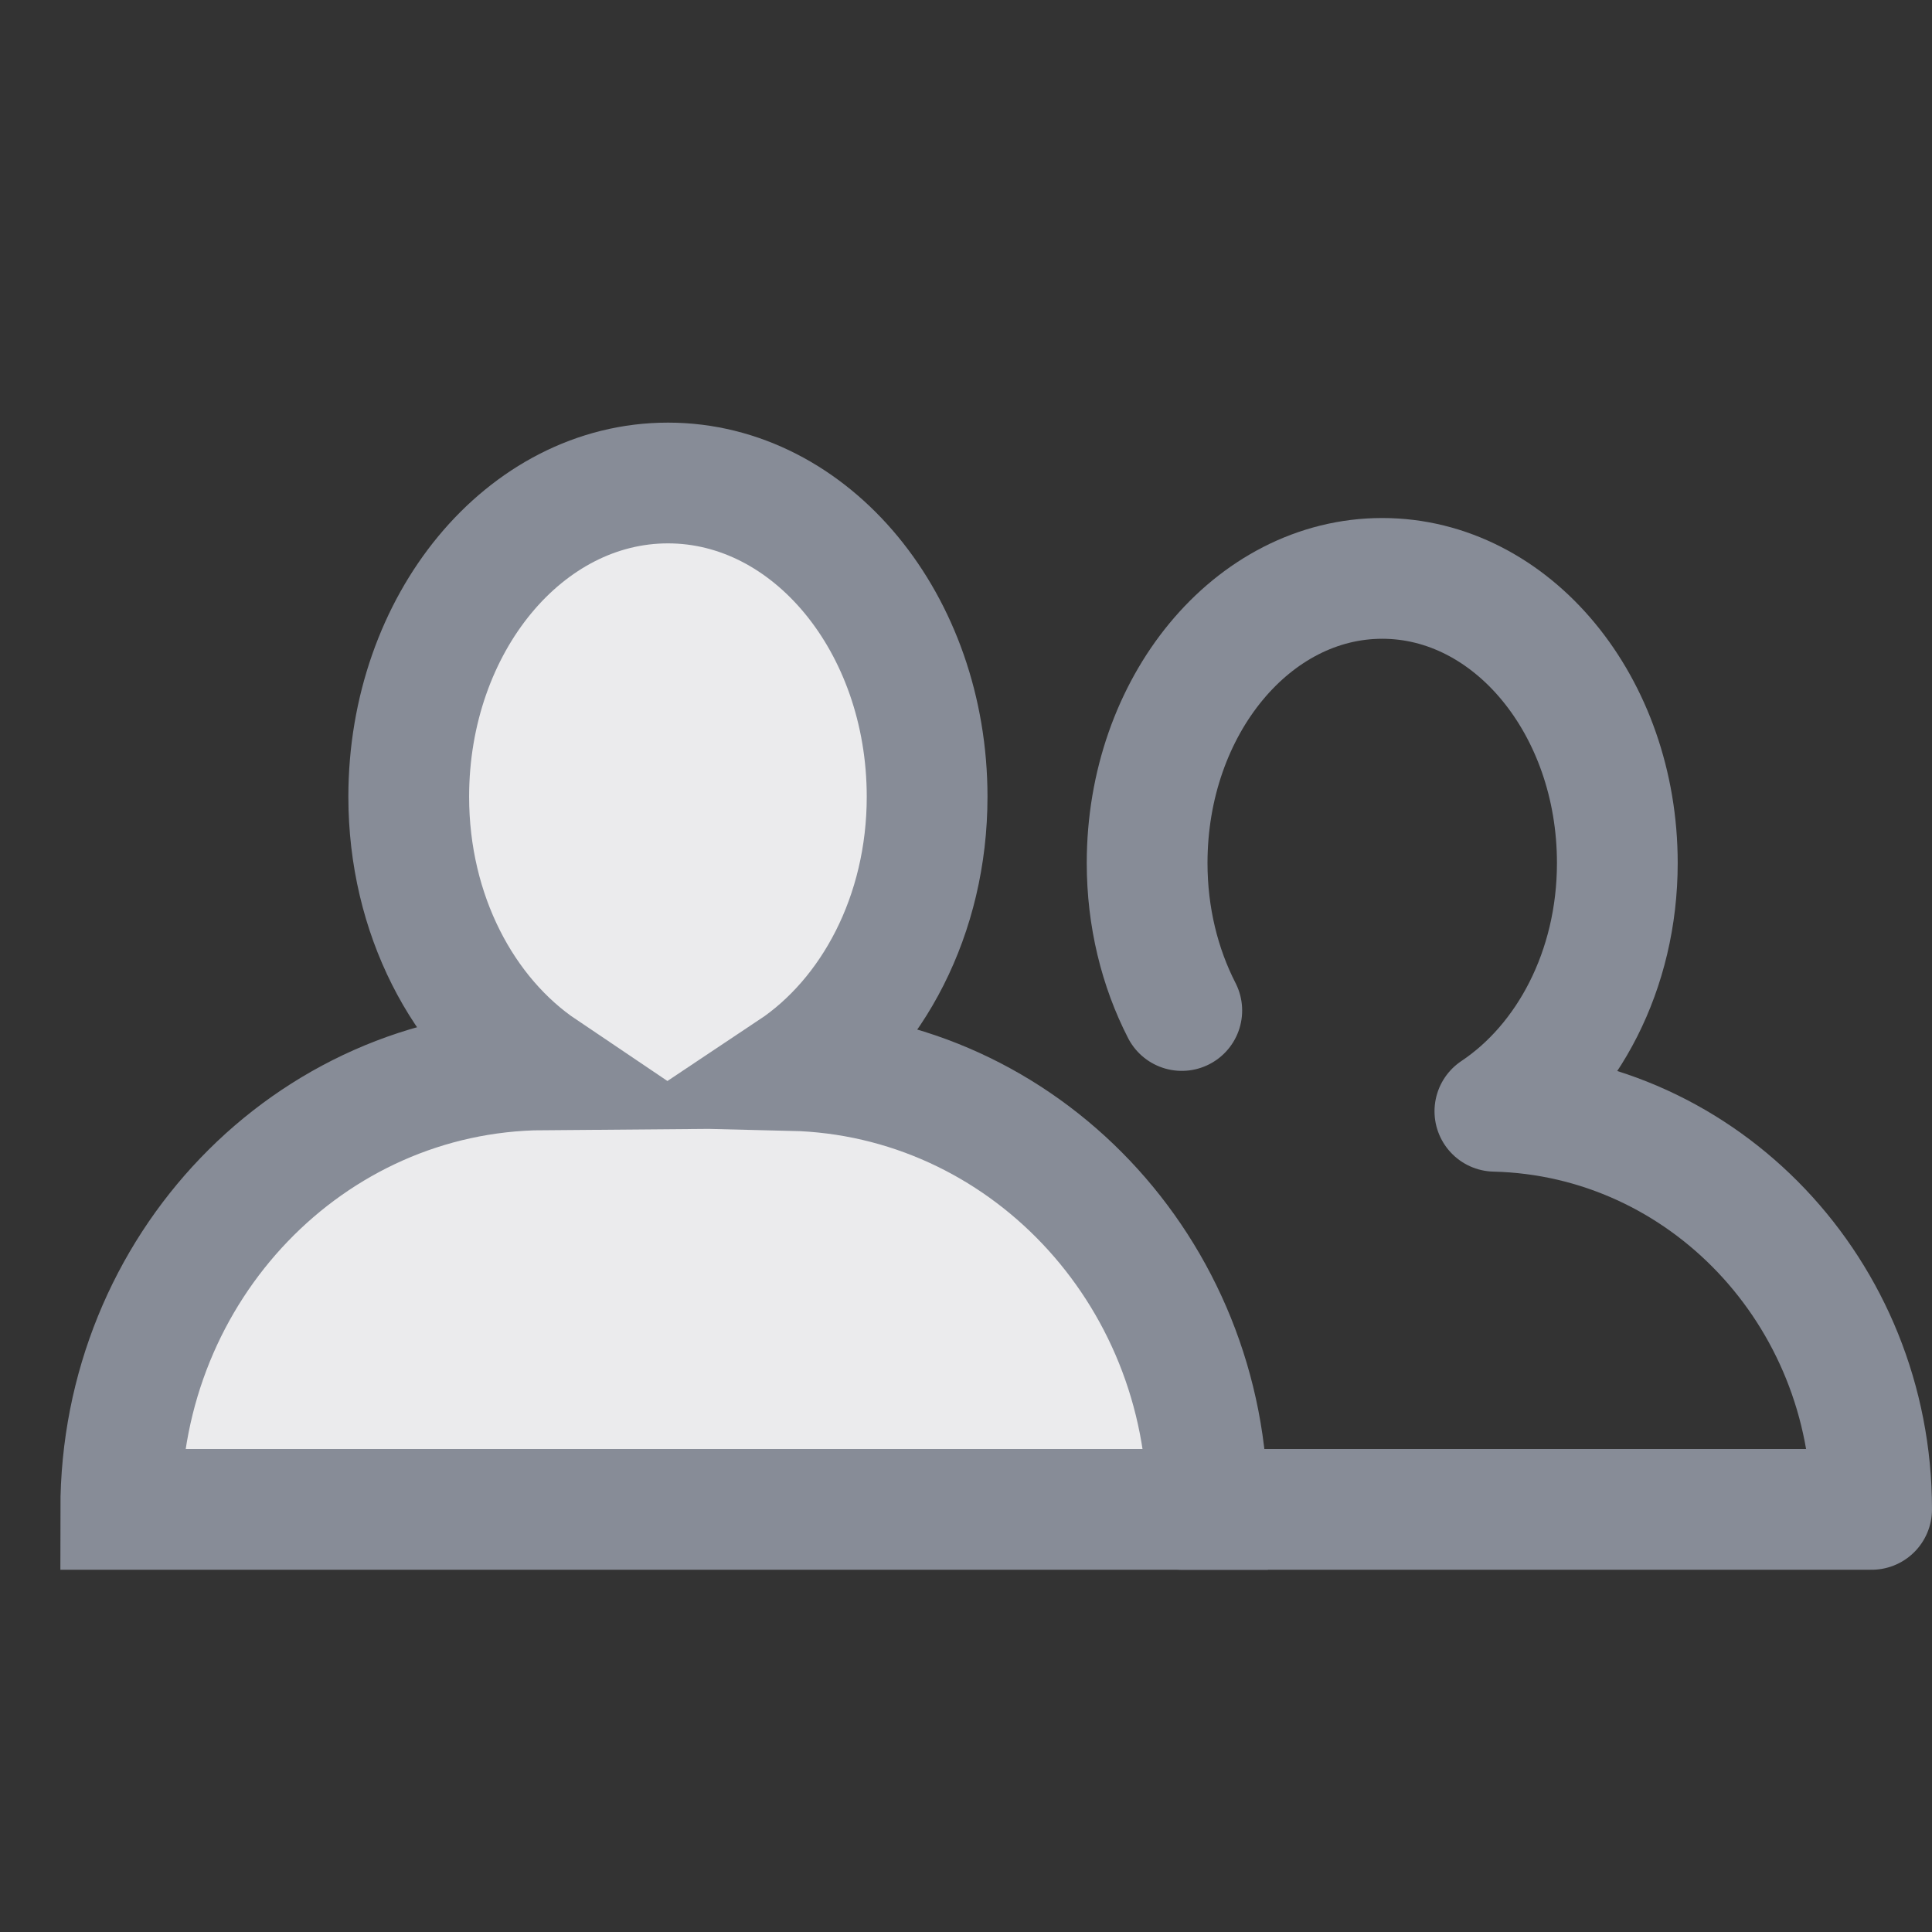
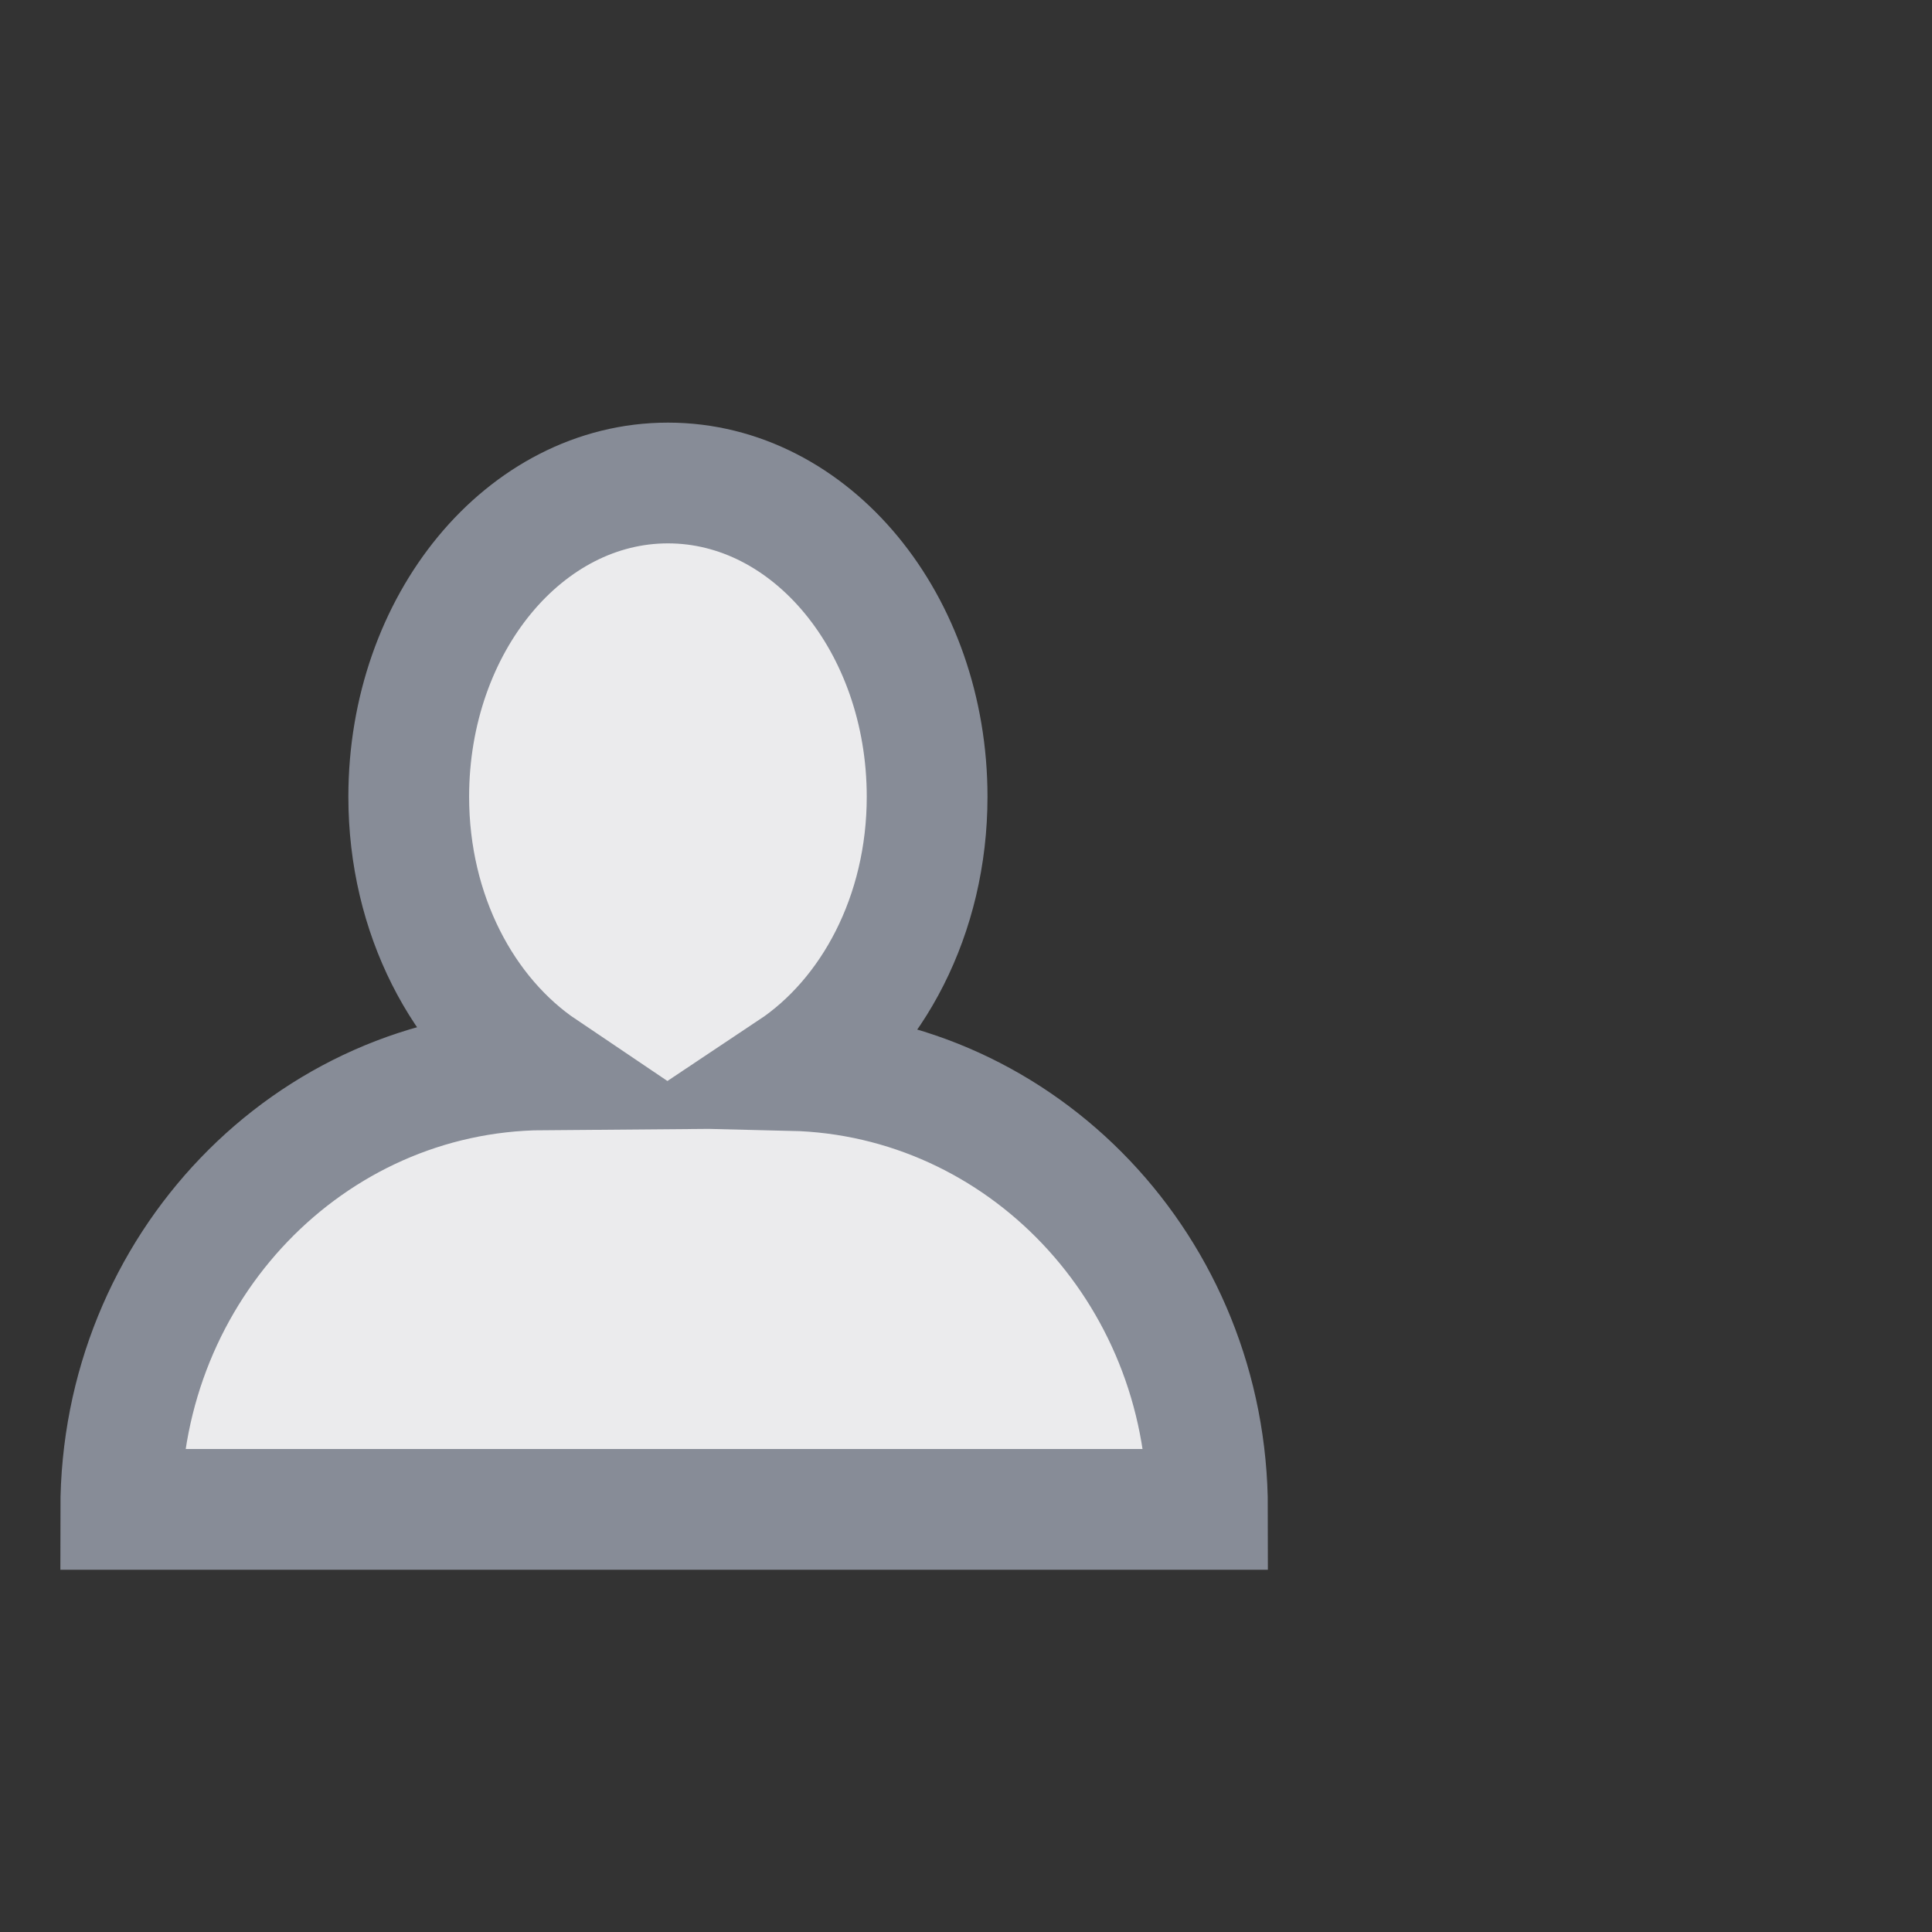
<svg xmlns="http://www.w3.org/2000/svg" width="32px" height="32px" viewBox="0 0 32 32" version="1.1">
  <rect x="0" y="0" width="32" height="32" fill="#333333" stroke="none" />
  <title>atoms/icons/1_console/contacts/1_default</title>
  <desc>Created with Sketch.</desc>
  <defs />
  <g id="atoms/icons/1_console/contacts/1_default" stroke="none" stroke-width="1" fill="none" fill-rule="evenodd">
    <g id="Group" transform="translate(2, 8)" stroke="#878C97" stroke-width="2">
-       <path d="M17.574,17 C19.203,17 25.741,17 29,17 C29,13.402 26.217,10.489 22.76,10.406 C23.963,9.604 24.788,8.074 24.788,6.294 C24.788,3.69 23.045,1.58 20.894,1.58 C18.745,1.58 17,3.69 17,6.294 C17,7.192 17.21,8.027 17.574,8.737" id="Mask-Copy-3" stroke-linecap="round" stroke-linejoin="round" />
      <path d="M13.356,5.197 C13.356,2.326 11.435,0 9.063,0 C6.694,0 4.77,2.326 4.77,5.197 C4.77,7.15 5.672,8.831 6.989,9.719 C3.125,9.749 0,12.995 0,17 L18,17 C18,13.033 14.932,9.822 11.121,9.73 C12.447,8.846 13.356,7.159 13.356,5.197 Z" id="Mask-Copy-2" fill="#EBEBED" />
    </g>
  </g>
</svg>